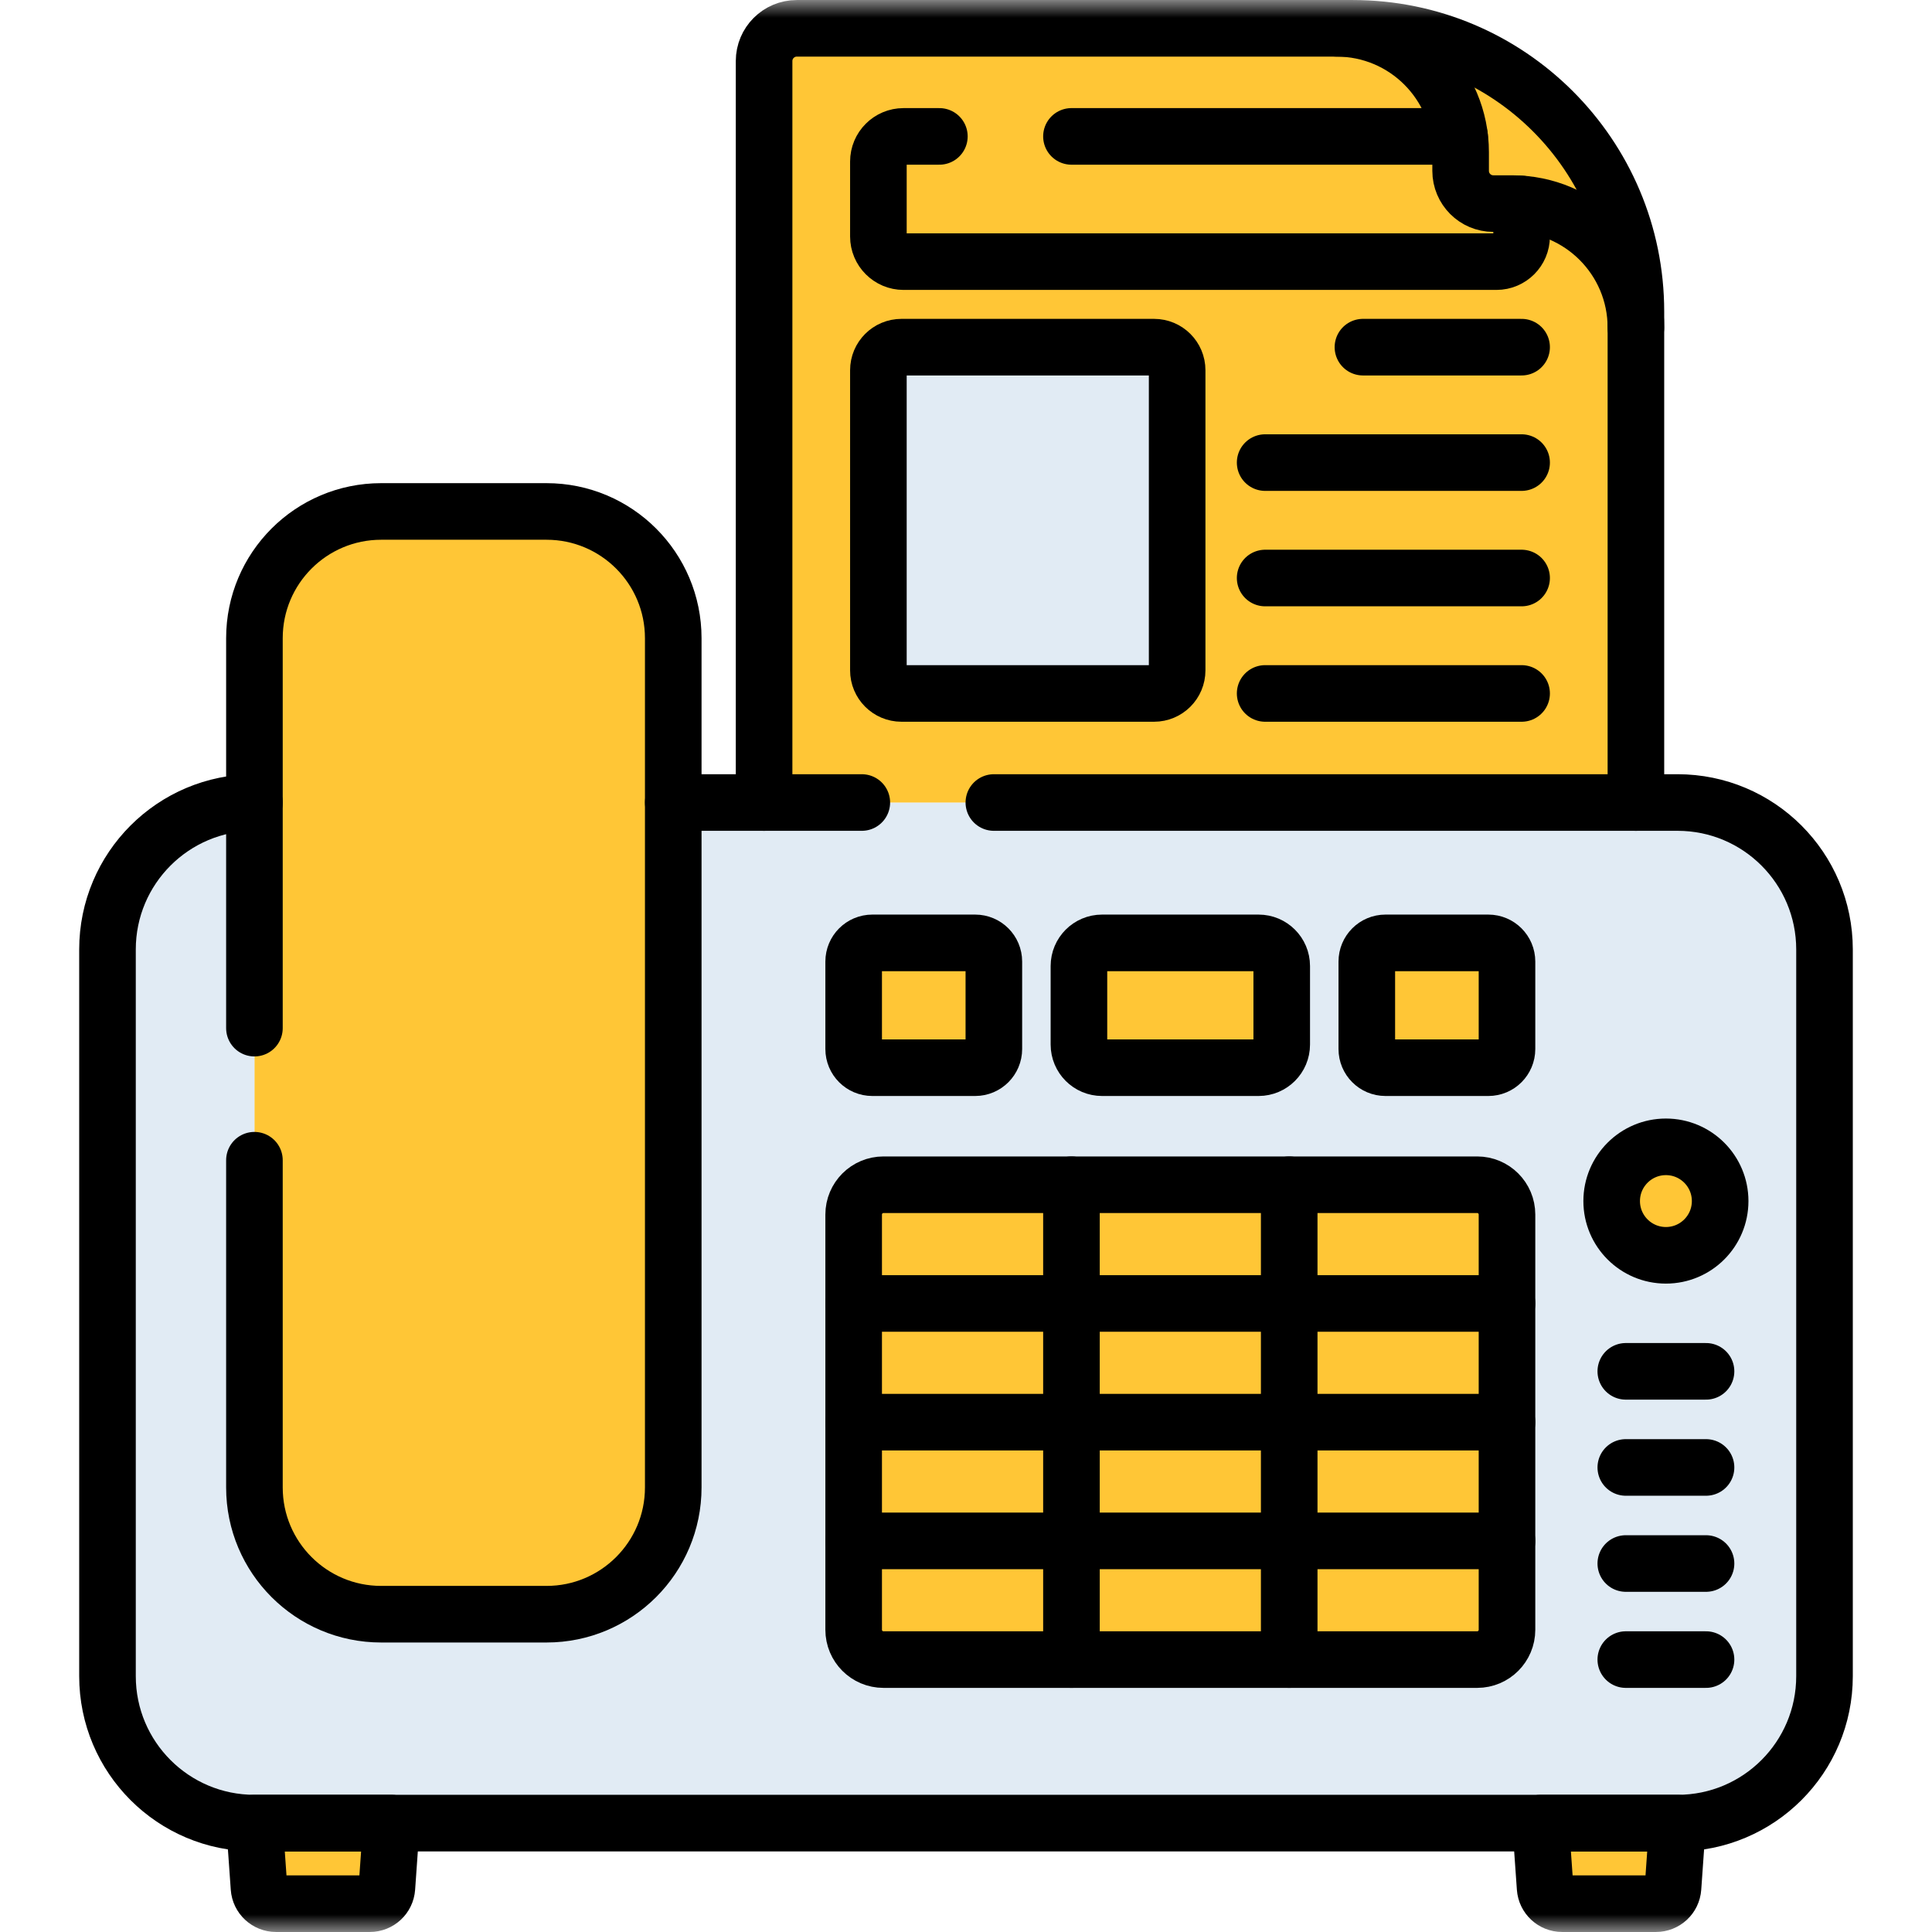
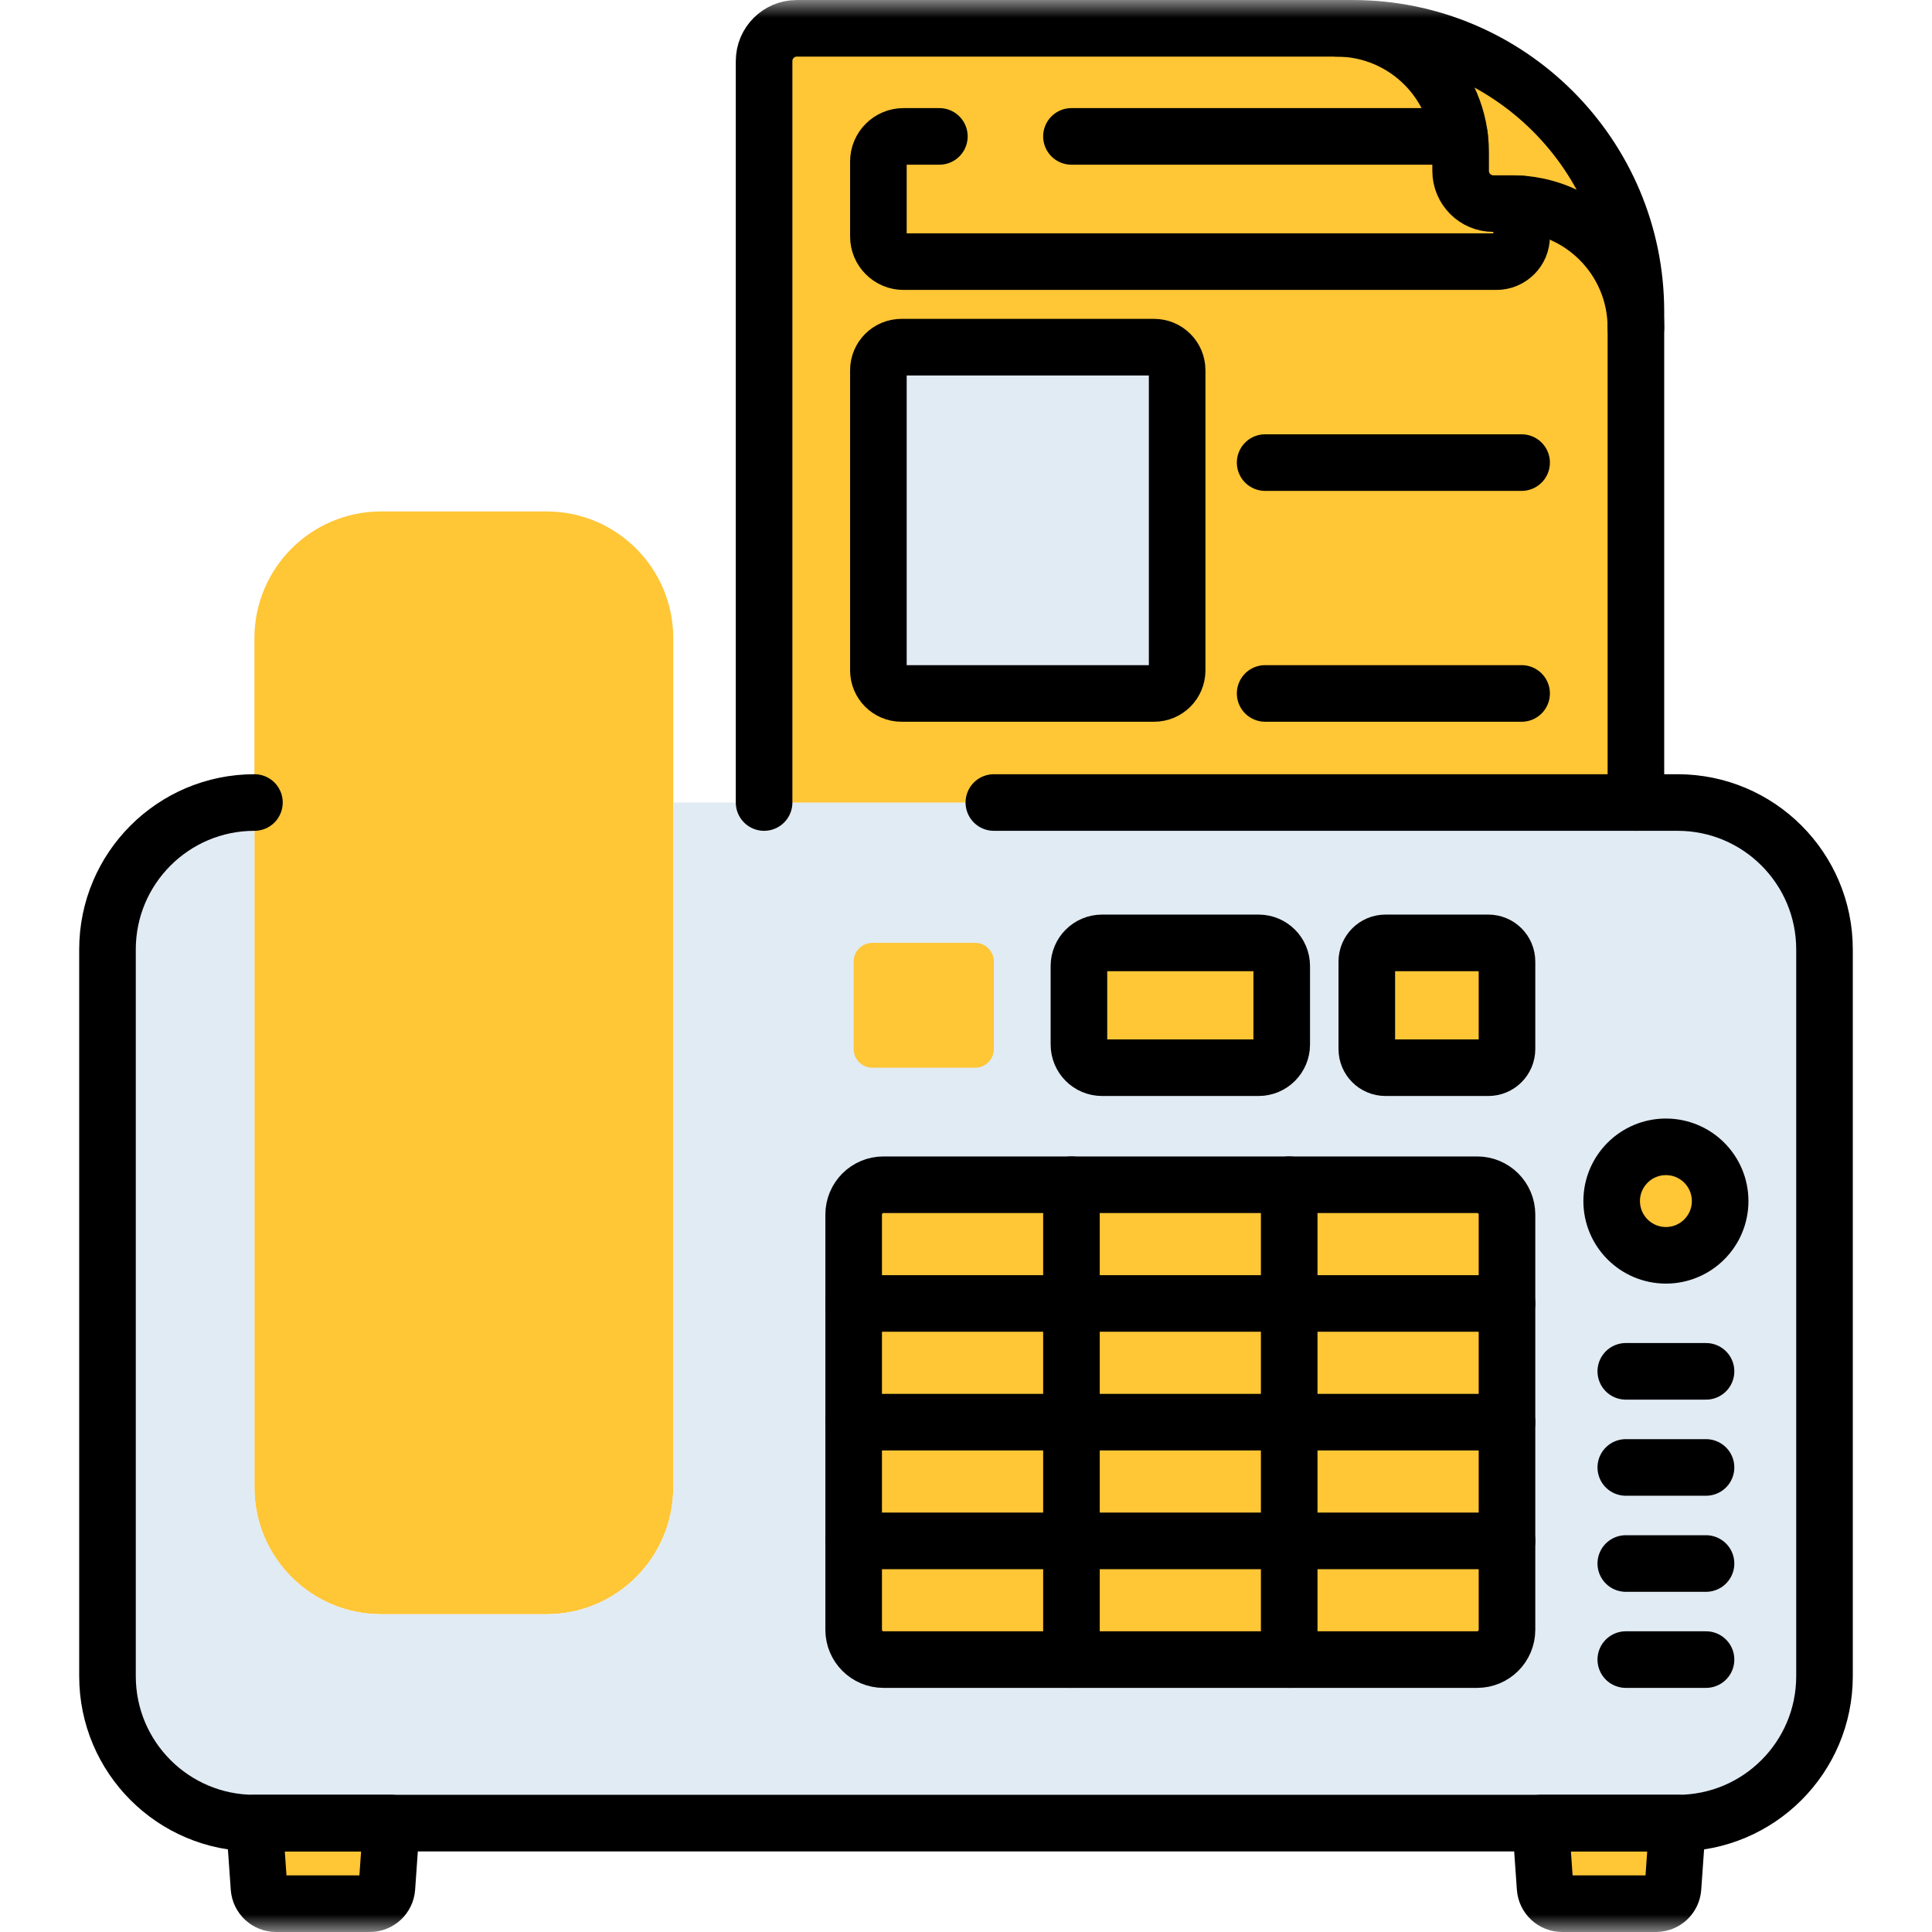
<svg xmlns="http://www.w3.org/2000/svg" width="55" height="55" viewBox="0 0 55 55" fill="none">
  <g clip-path="url(#clip0_2_369)">
    <mask id="mask0_2_369" style="mask-type:luminance" maskUnits="userSpaceOnUse" x="0" y="0" width="55" height="55">
      <path d="M0 3.8147e-06H55V55H0V3.8147e-06Z" fill="white" />
    </mask>
    <g mask="url(#mask0_2_369)">
      <path d="M15.558 45.953H10.851C8.858 45.953 7.243 44.337 7.243 42.345V18.168C7.243 16.175 8.858 14.56 10.851 14.56H15.558C17.551 14.56 19.166 16.175 19.166 18.168V42.345C19.166 44.337 17.551 45.953 15.558 45.953Z" fill="#FFC636" />
      <path d="M47.757 22.846H19.166V42.345C19.166 44.337 17.551 45.953 15.558 45.953H10.851C8.858 45.953 7.243 44.337 7.243 42.345V22.846C4.932 22.846 3.06 24.719 3.06 27.029V47.717C3.06 50.027 4.932 51.9 7.243 51.9H47.757C50.068 51.9 51.94 50.027 51.94 47.717V27.029C51.94 24.719 50.068 22.846 47.757 22.846Z" fill="#E1EBF4" />
      <path d="M38.504 0.806H22.684C22.17 0.806 21.752 1.223 21.752 1.738V22.846H46.571V8.872C46.571 4.417 42.959 0.806 38.504 0.806Z" fill="#FFC636" />
      <path d="M32.854 19.741H25.663C25.3 19.741 25.006 19.447 25.006 19.084V10.54C25.006 10.177 25.3 9.883 25.663 9.883H32.854C33.217 9.883 33.511 10.177 33.511 10.54V19.084C33.511 19.447 33.217 19.741 32.854 19.741Z" fill="#E1EBF4" />
      <path d="M43.042 5.796H42.512C41.998 5.796 41.581 5.379 41.581 4.864V4.334C41.581 4.181 41.57 4.031 41.551 3.883H25.722C25.327 3.883 25.006 4.204 25.006 4.599V6.732C25.006 7.127 25.327 7.448 25.722 7.448H42.601C42.996 7.448 43.317 7.127 43.317 6.732V5.807C43.226 5.8 43.135 5.796 43.042 5.796Z" fill="#FFC636" />
      <path d="M46.571 8.872C46.571 4.417 42.959 0.806 38.504 0.806H38.052C40.001 0.806 41.58 2.385 41.58 4.334V4.864C41.58 5.379 41.998 5.796 42.512 5.796H43.042C44.991 5.796 46.571 7.376 46.571 9.324V8.872Z" fill="#FFC636" />
-       <path d="M10.528 54.194H7.859C7.603 54.194 7.391 53.997 7.373 53.742L7.243 51.9H11.144L11.014 53.742C10.996 53.997 10.784 54.194 10.528 54.194Z" fill="#FFC636" />
+       <path d="M10.528 54.194H7.859L7.243 51.9H11.144L11.014 53.742C10.996 53.997 10.784 54.194 10.528 54.194Z" fill="#FFC636" />
      <path d="M47.141 54.194H44.472C44.216 54.194 44.004 53.997 43.986 53.742L43.856 51.9H47.757L47.627 53.742C47.609 53.997 47.397 54.194 47.141 54.194Z" fill="#FFC636" />
      <path d="M42.052 47.245H25.151C24.682 47.245 24.302 46.865 24.302 46.396V34.576C24.302 34.107 24.682 33.727 25.151 33.727H42.052C42.521 33.727 42.901 34.107 42.901 34.576V46.396C42.901 46.865 42.521 47.245 42.052 47.245Z" fill="#FFC636" />
      <path d="M35.83 30.395H31.373C31.01 30.395 30.715 30.1 30.715 29.736V27.5C30.715 27.137 31.01 26.842 31.373 26.842H35.83C36.193 26.842 36.488 27.137 36.488 27.5V29.736C36.488 30.1 36.193 30.395 35.83 30.395Z" fill="#FFC636" />
      <path d="M27.762 30.395H24.833C24.54 30.395 24.302 30.157 24.302 29.863V27.374C24.302 27.08 24.54 26.842 24.833 26.842H27.762C28.055 26.842 28.293 27.08 28.293 27.374V29.863C28.293 30.157 28.055 30.395 27.762 30.395Z" fill="#FFC636" />
      <path d="M39.441 30.395H42.37C42.663 30.395 42.901 30.157 42.901 29.863V27.374C42.901 27.08 42.663 26.842 42.37 26.842H39.441C39.148 26.842 38.91 27.08 38.91 27.374V29.863C38.91 30.157 39.148 30.395 39.441 30.395Z" fill="#FFC636" />
      <path d="M48.969 34.192C48.969 35.045 48.278 35.736 47.425 35.736C46.573 35.736 45.881 35.045 45.881 34.192C45.881 33.339 46.573 32.648 47.425 32.648C48.278 32.648 48.969 33.339 48.969 34.192Z" fill="#FFC636" />
-       <path d="M7.243 29.269V18.168C7.243 16.175 8.858 14.56 10.851 14.56H15.558C17.551 14.56 19.166 16.175 19.166 18.168V42.345C19.166 44.337 17.551 45.953 15.558 45.953H10.851C8.858 45.953 7.243 44.337 7.243 42.345V33.029" stroke="black" stroke-width="1.611" stroke-miterlimit="10" stroke-linecap="round" stroke-linejoin="round" />
-       <path d="M24.534 22.846H19.166" stroke="black" stroke-width="1.611" stroke-miterlimit="10" stroke-linecap="round" stroke-linejoin="round" />
      <path d="M7.243 22.846C4.932 22.846 3.06 24.719 3.06 27.029V47.717C3.06 50.027 4.932 51.9 7.243 51.9H47.757C50.068 51.9 51.94 50.027 51.94 47.717V27.029C51.94 24.719 50.068 22.846 47.757 22.846H28.293" stroke="black" stroke-width="1.611" stroke-miterlimit="10" stroke-linecap="round" stroke-linejoin="round" />
-       <path d="M38.8 9.883H43.317" stroke="black" stroke-width="1.611" stroke-miterlimit="10" stroke-linecap="round" stroke-linejoin="round" />
      <path d="M36.016 13.169H43.317" stroke="black" stroke-width="1.611" stroke-miterlimit="10" stroke-linecap="round" stroke-linejoin="round" />
-       <path d="M36.016 16.455H43.317" stroke="black" stroke-width="1.611" stroke-miterlimit="10" stroke-linecap="round" stroke-linejoin="round" />
      <path d="M36.016 19.741H43.317" stroke="black" stroke-width="1.611" stroke-miterlimit="10" stroke-linecap="round" stroke-linejoin="round" />
      <path d="M46.571 22.846V8.872C46.571 4.417 42.959 0.806 38.504 0.806H22.684C22.17 0.806 21.752 1.223 21.752 1.738V22.846" stroke="black" stroke-width="1.611" stroke-miterlimit="10" stroke-linecap="round" stroke-linejoin="round" />
      <path d="M32.854 19.741H25.663C25.3 19.741 25.006 19.447 25.006 19.084V10.54C25.006 10.177 25.3 9.883 25.663 9.883H32.854C33.217 9.883 33.511 10.177 33.511 10.54V19.084C33.511 19.447 33.217 19.741 32.854 19.741Z" stroke="black" stroke-width="1.611" stroke-miterlimit="10" stroke-linecap="round" stroke-linejoin="round" />
      <path d="M26.742 3.883H25.722C25.327 3.883 25.006 4.203 25.006 4.599V6.732C25.006 7.127 25.327 7.448 25.722 7.448H42.6C42.996 7.448 43.317 7.127 43.317 6.732V5.808" stroke="black" stroke-width="1.611" stroke-miterlimit="10" stroke-linecap="round" stroke-linejoin="round" />
      <path d="M41.551 3.883H30.502" stroke="black" stroke-width="1.611" stroke-miterlimit="10" stroke-linecap="round" stroke-linejoin="round" />
      <path d="M10.528 54.194H7.859C7.603 54.194 7.391 53.997 7.373 53.742L7.243 51.9H11.144L11.014 53.742C10.996 53.997 10.784 54.194 10.528 54.194Z" stroke="black" stroke-width="1.611" stroke-miterlimit="10" stroke-linecap="round" stroke-linejoin="round" />
      <path d="M47.141 54.194H44.472C44.216 54.194 44.004 53.997 43.986 53.742L43.856 51.9H47.757L47.627 53.742C47.609 53.997 47.397 54.194 47.141 54.194Z" stroke="black" stroke-width="1.611" stroke-miterlimit="10" stroke-linecap="round" stroke-linejoin="round" />
      <path d="M42.052 47.245H25.151C24.682 47.245 24.302 46.865 24.302 46.396V34.576C24.302 34.107 24.682 33.727 25.151 33.727H42.052C42.521 33.727 42.901 34.107 42.901 34.576V46.396C42.901 46.865 42.521 47.245 42.052 47.245Z" stroke="black" stroke-width="1.611" stroke-miterlimit="10" stroke-linecap="round" stroke-linejoin="round" />
      <path d="M36.701 33.727V47.245" stroke="black" stroke-width="1.611" stroke-miterlimit="10" stroke-linecap="round" stroke-linejoin="round" />
      <path d="M30.502 47.245V33.727" stroke="black" stroke-width="1.611" stroke-miterlimit="10" stroke-linecap="round" stroke-linejoin="round" />
      <path d="M24.302 37.107H42.901" stroke="black" stroke-width="1.611" stroke-miterlimit="10" stroke-linecap="round" stroke-linejoin="round" />
      <path d="M24.302 40.486H42.901" stroke="black" stroke-width="1.611" stroke-miterlimit="10" stroke-linecap="round" stroke-linejoin="round" />
      <path d="M24.302 43.866H42.901" stroke="black" stroke-width="1.611" stroke-miterlimit="10" stroke-linecap="round" stroke-linejoin="round" />
      <path d="M35.83 30.395H31.373C31.01 30.395 30.715 30.1 30.715 29.736V27.5C30.715 27.137 31.01 26.842 31.373 26.842H35.83C36.193 26.842 36.488 27.137 36.488 27.5V29.736C36.488 30.1 36.193 30.395 35.83 30.395Z" stroke="black" stroke-width="1.611" stroke-miterlimit="10" stroke-linecap="round" stroke-linejoin="round" />
-       <path d="M27.762 30.395H24.833C24.54 30.395 24.302 30.157 24.302 29.863V27.374C24.302 27.08 24.54 26.842 24.833 26.842H27.762C28.055 26.842 28.293 27.08 28.293 27.374V29.863C28.293 30.157 28.055 30.395 27.762 30.395Z" stroke="black" stroke-width="1.611" stroke-miterlimit="10" stroke-linecap="round" stroke-linejoin="round" />
      <path d="M39.441 30.395H42.37C42.663 30.395 42.901 30.157 42.901 29.863V27.374C42.901 27.08 42.663 26.842 42.37 26.842H39.441C39.148 26.842 38.91 27.08 38.91 27.374V29.863C38.91 30.157 39.148 30.395 39.441 30.395Z" stroke="black" stroke-width="1.611" stroke-miterlimit="10" stroke-linecap="round" stroke-linejoin="round" />
      <path d="M46.283 39.039H48.567" stroke="black" stroke-width="1.611" stroke-miterlimit="10" stroke-linecap="round" stroke-linejoin="round" />
      <path d="M46.283 41.775H48.567" stroke="black" stroke-width="1.611" stroke-miterlimit="10" stroke-linecap="round" stroke-linejoin="round" />
      <path d="M46.283 44.51H48.567" stroke="black" stroke-width="1.611" stroke-miterlimit="10" stroke-linecap="round" stroke-linejoin="round" />
      <path d="M46.283 47.245H48.567" stroke="black" stroke-width="1.611" stroke-miterlimit="10" stroke-linecap="round" stroke-linejoin="round" />
      <path d="M48.969 34.192C48.969 35.045 48.278 35.736 47.425 35.736C46.573 35.736 45.881 35.045 45.881 34.192C45.881 33.339 46.573 32.648 47.425 32.648C48.278 32.648 48.969 33.339 48.969 34.192Z" stroke="black" stroke-width="1.611" stroke-miterlimit="10" stroke-linecap="round" stroke-linejoin="round" />
      <path d="M38.052 0.806C40.001 0.806 41.581 2.385 41.581 4.334V4.864C41.581 5.379 41.998 5.796 42.512 5.796H43.042C44.991 5.796 46.571 7.376 46.571 9.324" stroke="black" stroke-width="1.611" stroke-miterlimit="10" stroke-linecap="round" stroke-linejoin="round" />
    </g>
  </g>
  <defs>
    <clipPath id="clip0_2_369">
      <rect width="55" height="55" fill="white" />
    </clipPath>
  </defs>
</svg>